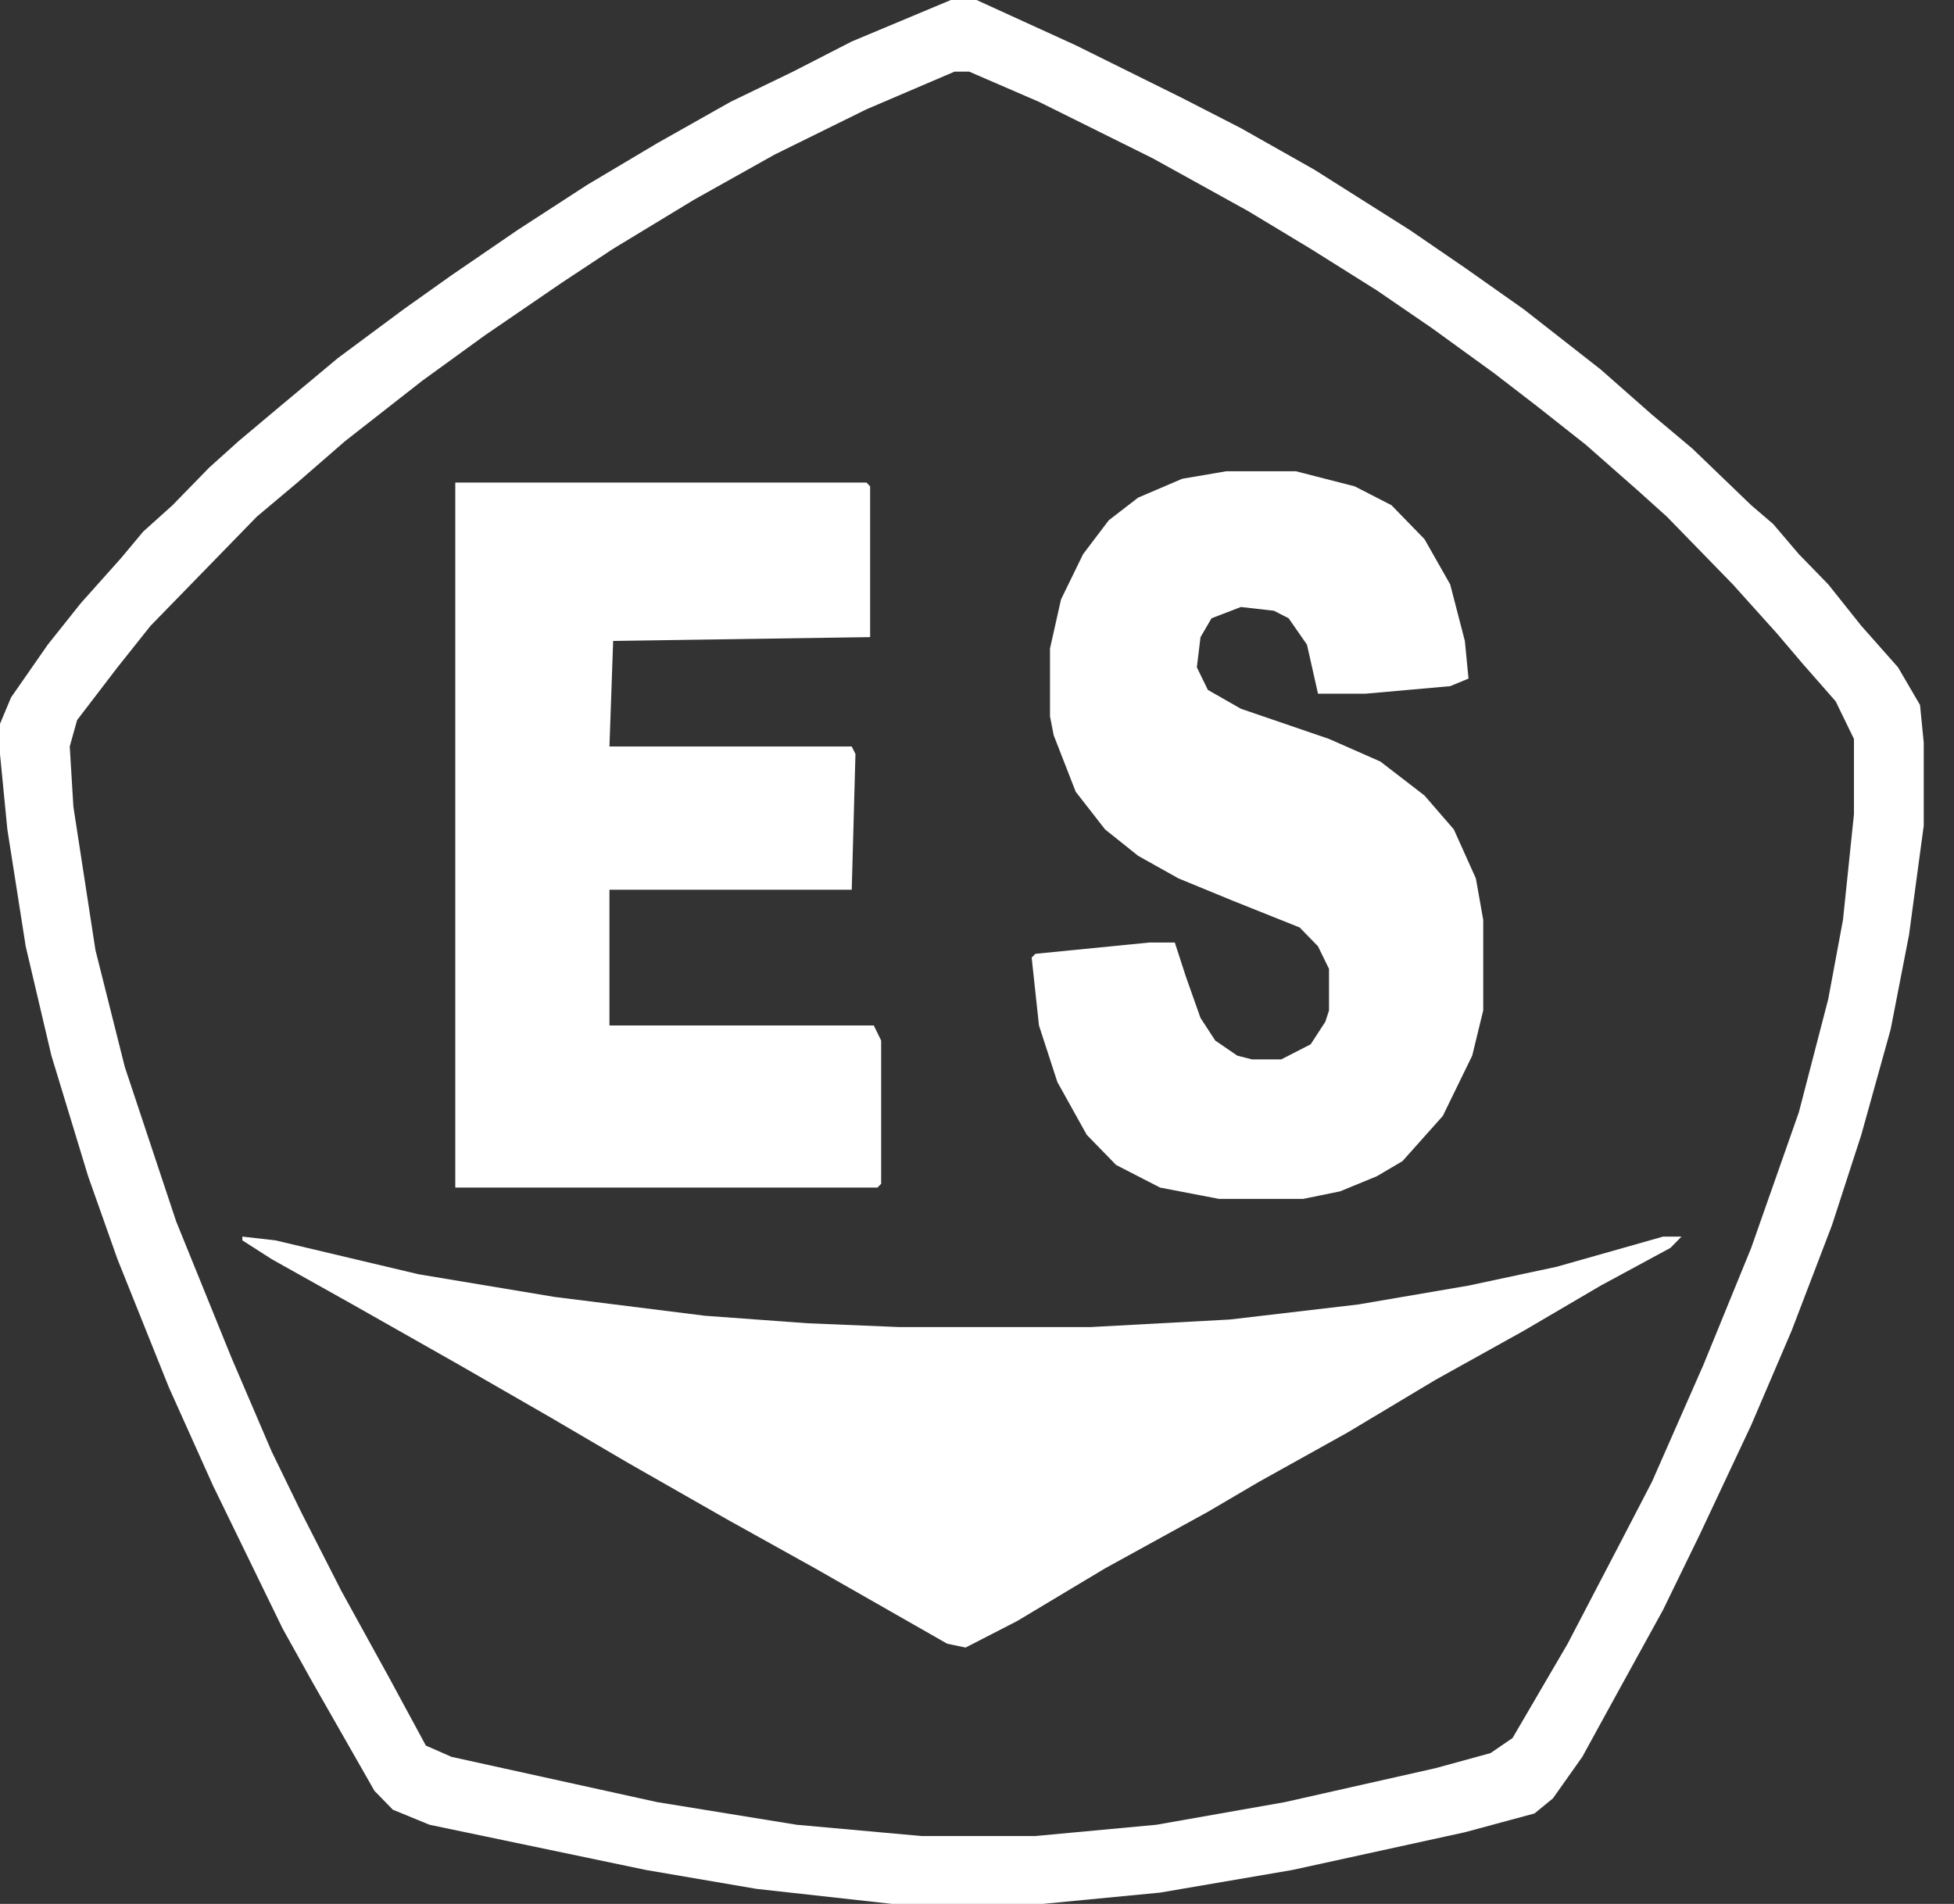
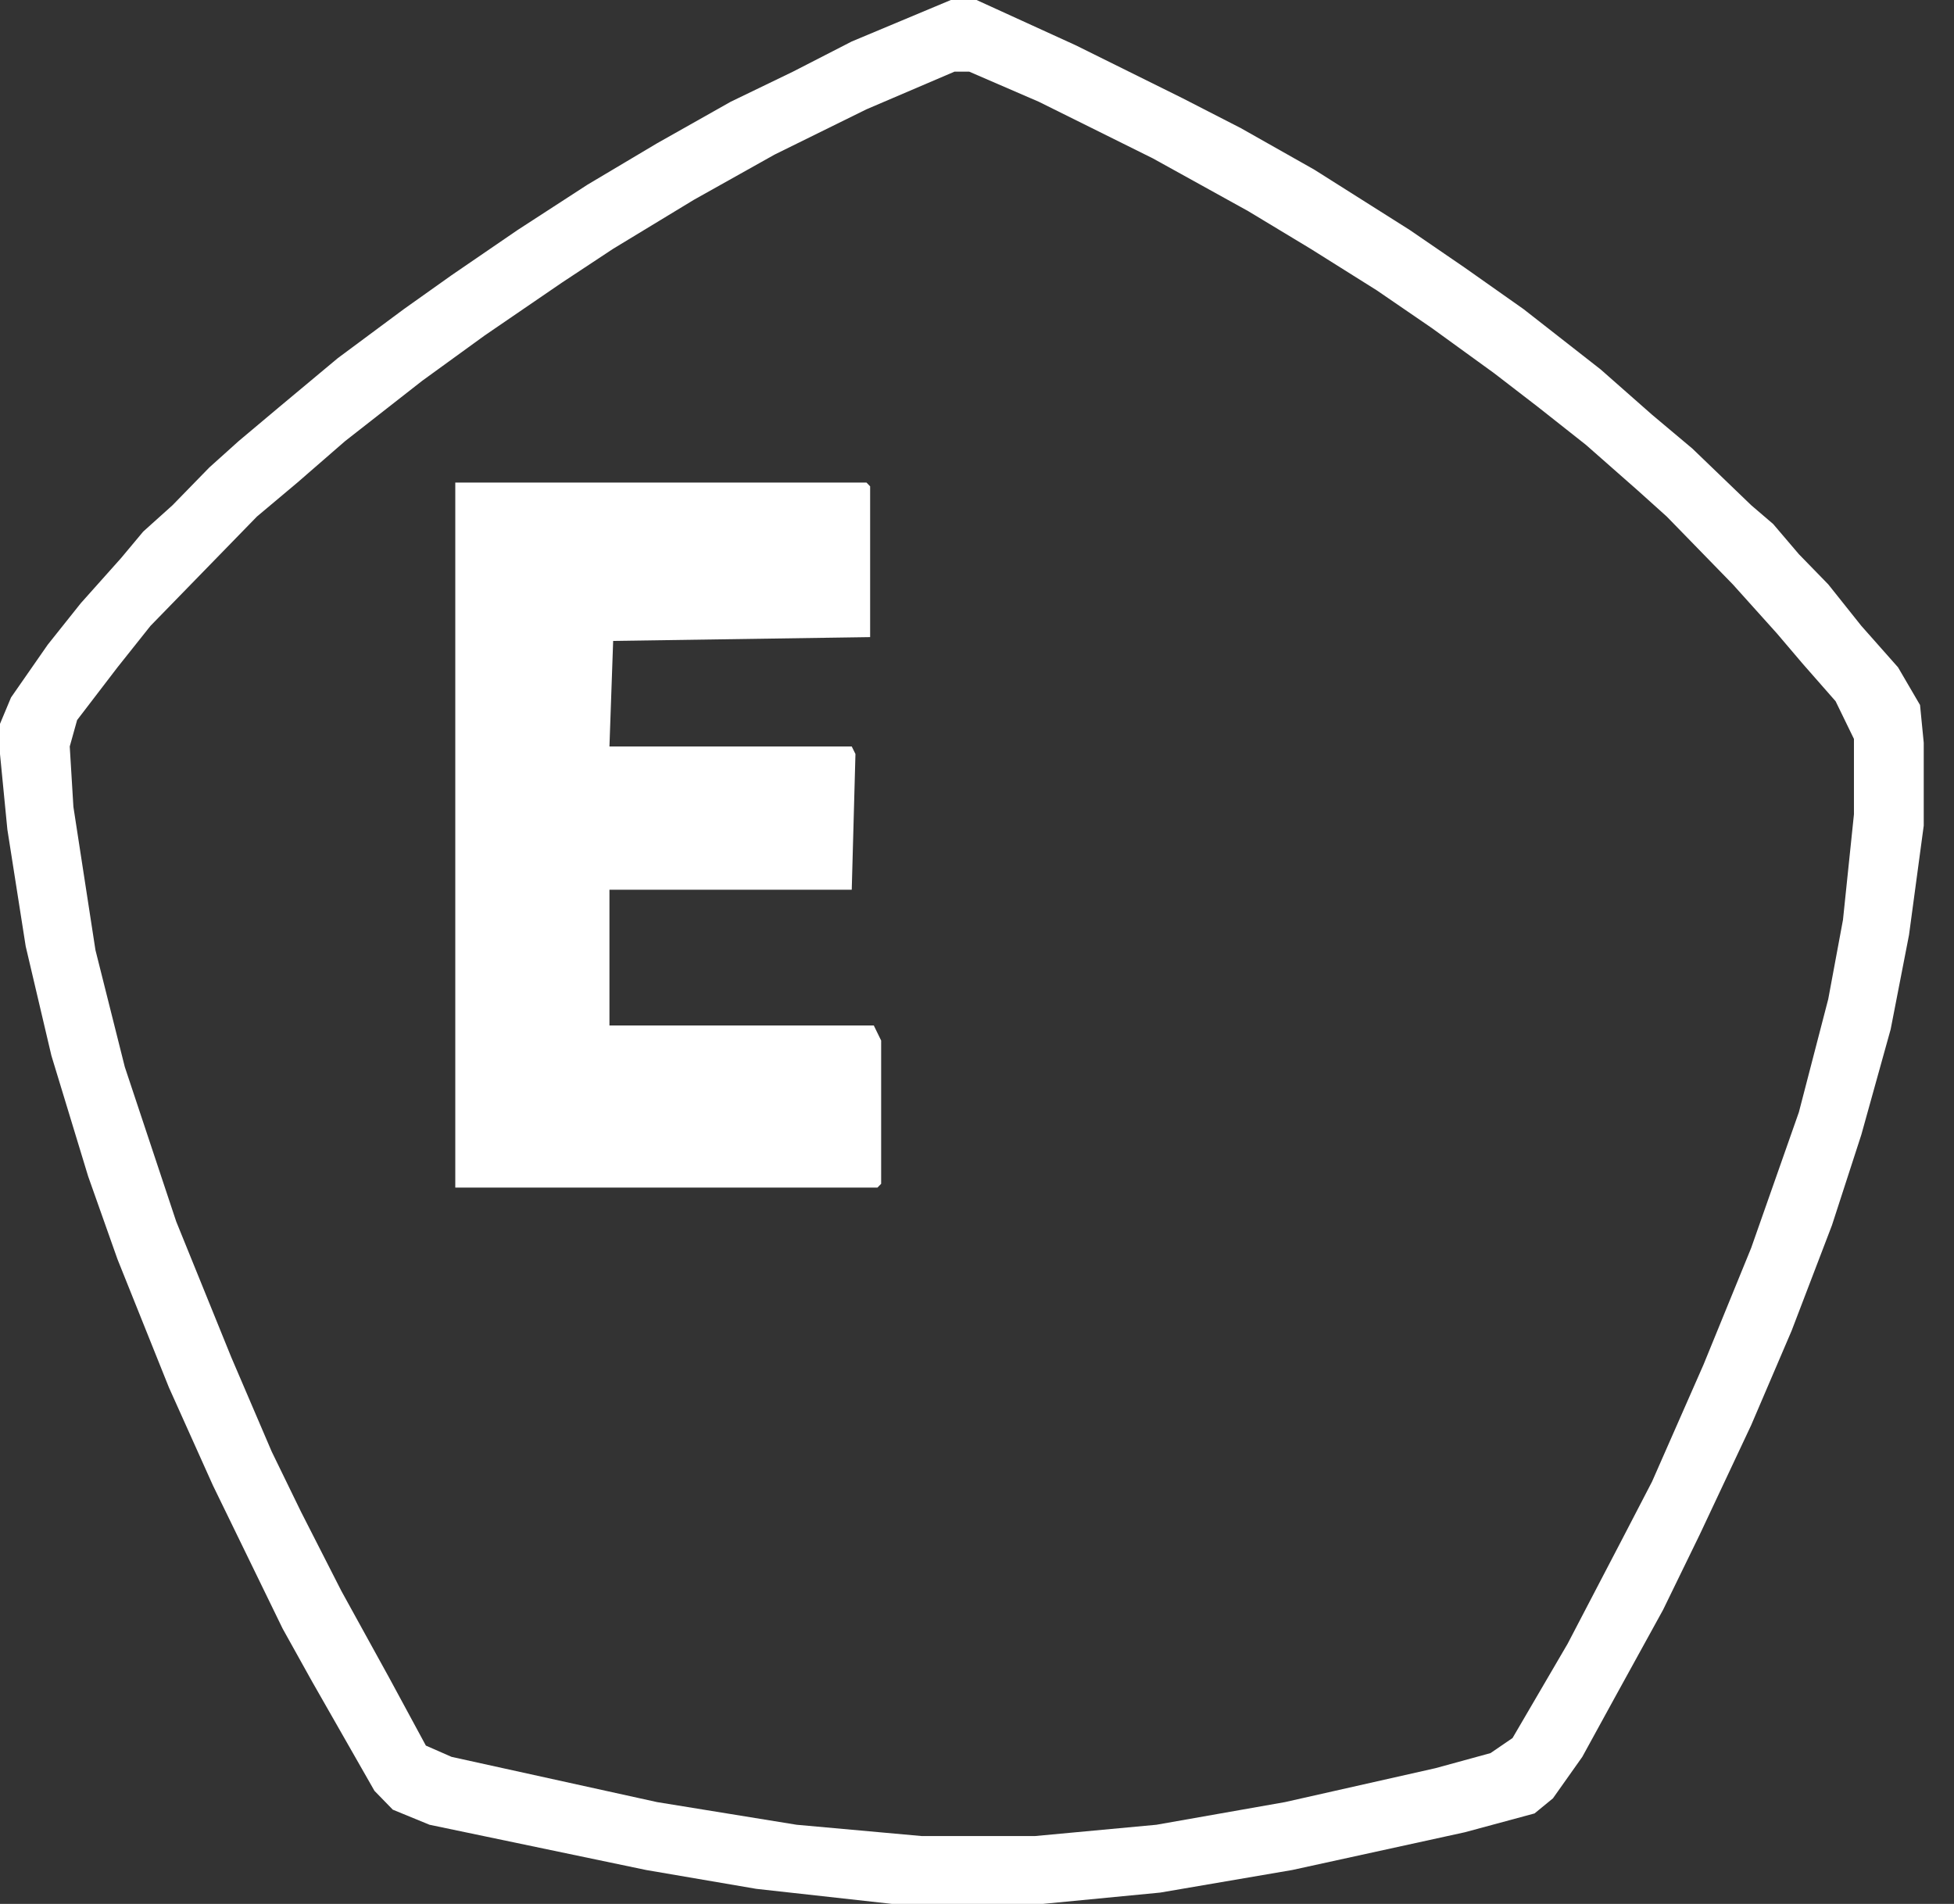
<svg xmlns="http://www.w3.org/2000/svg" width="39" height="38" viewBox="0 0 39 38" fill="none">
  <rect x="0" y="0" width="39" height="38" fill="#333333" stroke="none" />
  <path d="M18.978 0H19.491L21.469 0.903L23.594 1.956L24.767 2.558L26.232 3.386L28.137 4.59L29.236 5.343L30.409 6.17L31.948 7.374L32.973 8.277L33.779 8.954L34.952 10.083L35.391 10.459L35.904 11.061L36.49 11.663L37.15 12.491L37.883 13.319L38.322 14.071L38.396 14.824V16.479L38.102 18.661L37.736 20.543L37.15 22.649L36.564 24.455L35.758 26.562L34.952 28.444L33.926 30.626L33.193 32.131L32.241 33.861L31.581 35.065L30.995 35.893L30.628 36.194L29.236 36.57L25.792 37.323L23.155 37.774L20.81 38H17.806L15.094 37.699L12.896 37.323L8.573 36.42L7.84 36.119L7.474 35.743L6.228 33.56L5.642 32.507L4.25 29.648L3.371 27.691L2.345 25.133L1.759 23.477L1.026 21.069L0.513 18.887L0.147 16.555L0 15.05V14.447L0.22 13.921L0.953 12.867L1.612 12.04L2.418 11.137L2.858 10.61L3.444 10.083L4.177 9.331L4.763 8.804L5.569 8.127L6.741 7.149L8.06 6.17L9.013 5.493L10.332 4.59L11.724 3.687L13.116 2.859L14.582 2.032L15.827 1.43L17 0.828L18.978 0ZM19.051 1.43L17.293 2.182L15.461 3.085L13.849 3.988L12.237 4.966L11.211 5.644L9.672 6.697L8.427 7.6L6.888 8.804L5.935 9.632L5.129 10.309L3.004 12.491L2.345 13.319L1.539 14.372L1.392 14.899L1.465 16.103L1.905 18.962L2.491 21.295L3.517 24.38L4.616 27.089L5.422 28.97L6.008 30.174L6.814 31.755L7.767 33.485L8.5 34.84L9.013 35.065L13.116 35.968L15.9 36.42L18.392 36.645H20.663L23.081 36.42L25.646 35.968L28.65 35.291L29.749 34.99L30.189 34.689L31.288 32.808L32.387 30.701L32.973 29.572L33.999 27.24L34.952 24.907L35.904 22.198L36.49 19.941L36.784 18.36L37.003 16.253V14.748L36.637 13.996L35.977 13.244L35.465 12.642L34.585 11.663L33.266 10.309L32.68 9.782L31.654 8.879L30.702 8.127L29.823 7.45L28.577 6.547L27.478 5.794L26.159 4.966L24.913 4.214L23.008 3.16L20.736 2.032L19.344 1.43H19.051Z" fill="white" />
  <path d="M9.087 9.631H17.294L17.367 9.707V12.716L12.238 12.792L12.164 14.899H17L17.074 15.049L17 17.758H12.164V20.467H17.44L17.587 20.768V23.627L17.513 23.703H9.087V9.631Z" fill="white" />
-   <path d="M24.474 9.406H25.866L27.039 9.707L27.772 10.083L28.431 10.76L28.944 11.663L29.237 12.792L29.31 13.544L28.944 13.695L27.259 13.845H26.306L26.086 12.867L25.72 12.34L25.427 12.19L24.767 12.115L24.181 12.34L23.961 12.717L23.888 13.319L24.108 13.77L24.767 14.146L26.526 14.748L27.552 15.2L28.431 15.877L29.017 16.554L29.457 17.532L29.604 18.36V20.166L29.384 21.069L28.797 22.273L27.991 23.176L27.479 23.477L26.746 23.778L26.013 23.928H24.328L23.155 23.703L22.276 23.251L21.69 22.649L21.104 21.596L20.737 20.467L20.591 19.113L20.664 19.037L22.936 18.812H23.448L23.668 19.489L23.961 20.317L24.255 20.768L24.694 21.069L24.987 21.144H25.573L26.16 20.843L26.453 20.392L26.526 20.166V19.338L26.306 18.887L25.94 18.511L24.621 17.984L23.522 17.532L22.716 17.081L22.056 16.554L21.47 15.802L21.03 14.673L20.957 14.297V12.942L21.177 11.964L21.617 11.061L22.13 10.384L22.716 9.932L23.595 9.556L24.474 9.406Z" fill="white" />
-   <path d="M4.837 24.681L5.497 24.756L8.355 25.433L11.066 25.885L14.07 26.261L16.122 26.411L17.953 26.487H21.764L24.548 26.336L27.113 26.035L29.311 25.659L31.07 25.283L33.194 24.681H33.561L33.341 24.906L31.949 25.659L30.41 26.562L28.651 27.54L26.893 28.593L25.134 29.572L24.108 30.174L22.057 31.302L20.298 32.356L19.272 32.883L18.906 32.807L16.268 31.302L14.51 30.324L12.531 29.195L10.992 28.293L9.161 27.239L7.036 26.035L5.424 25.132L4.837 24.756V24.681Z" fill="white" />
</svg>